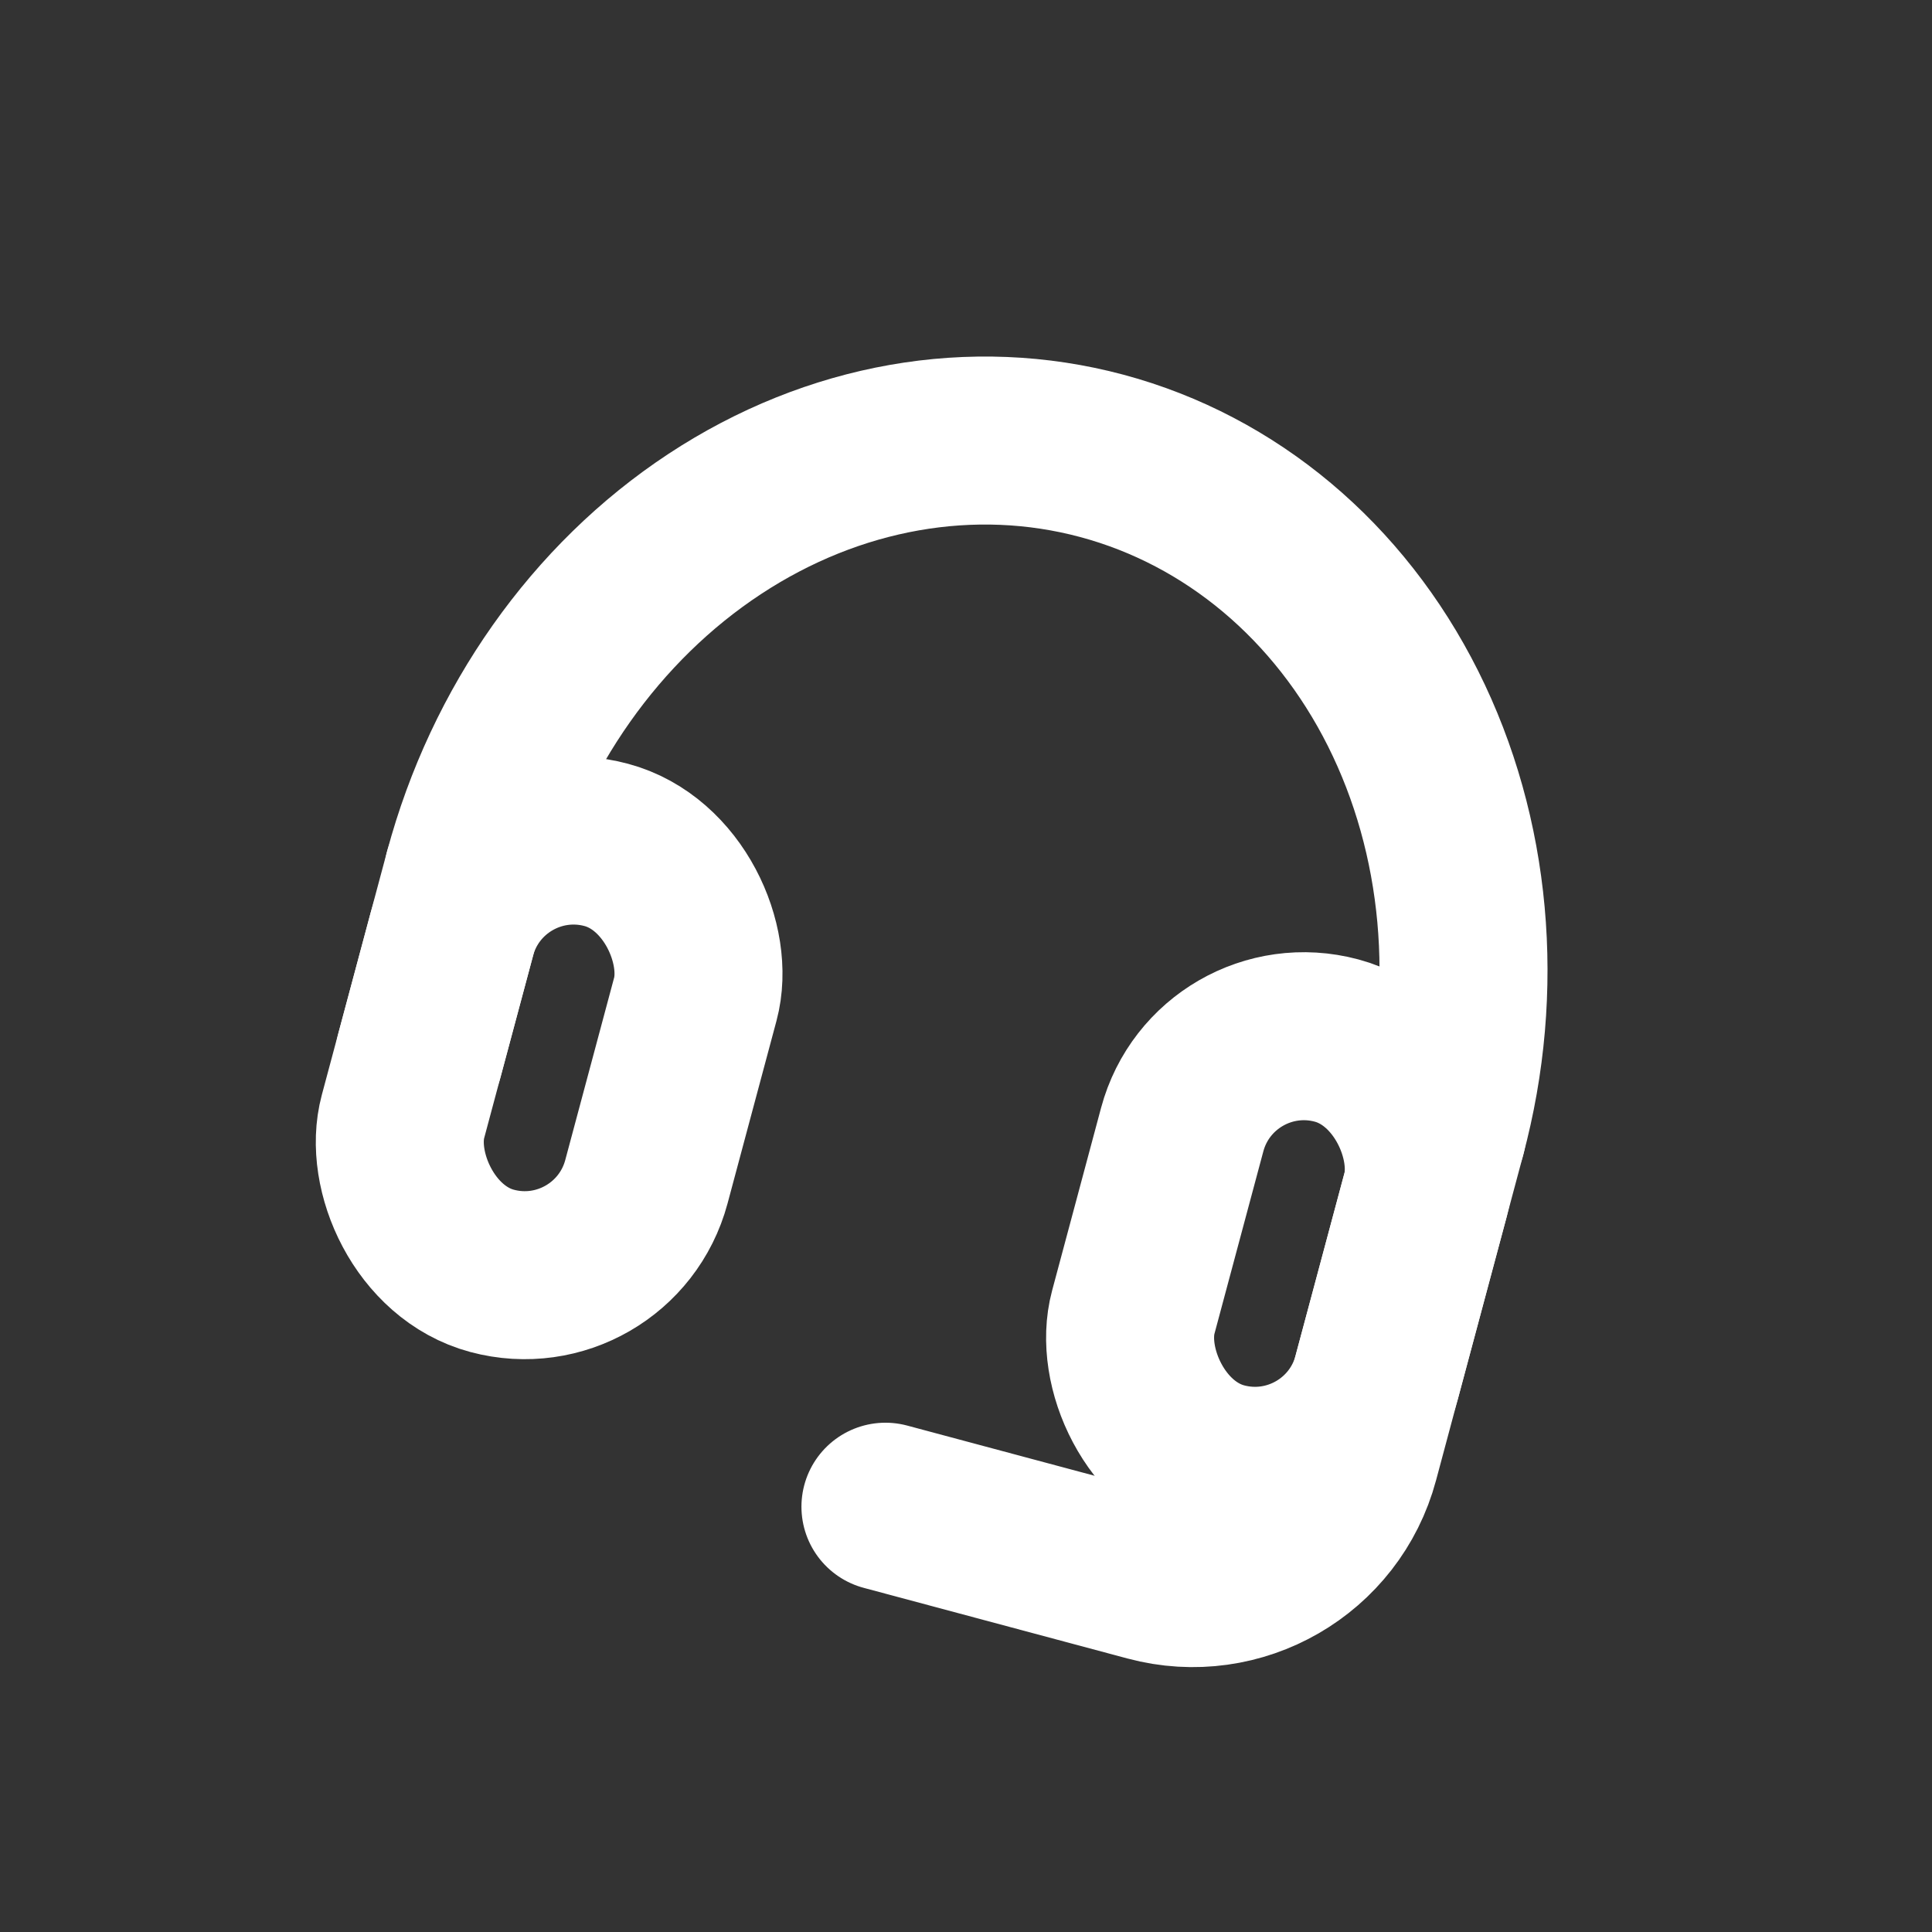
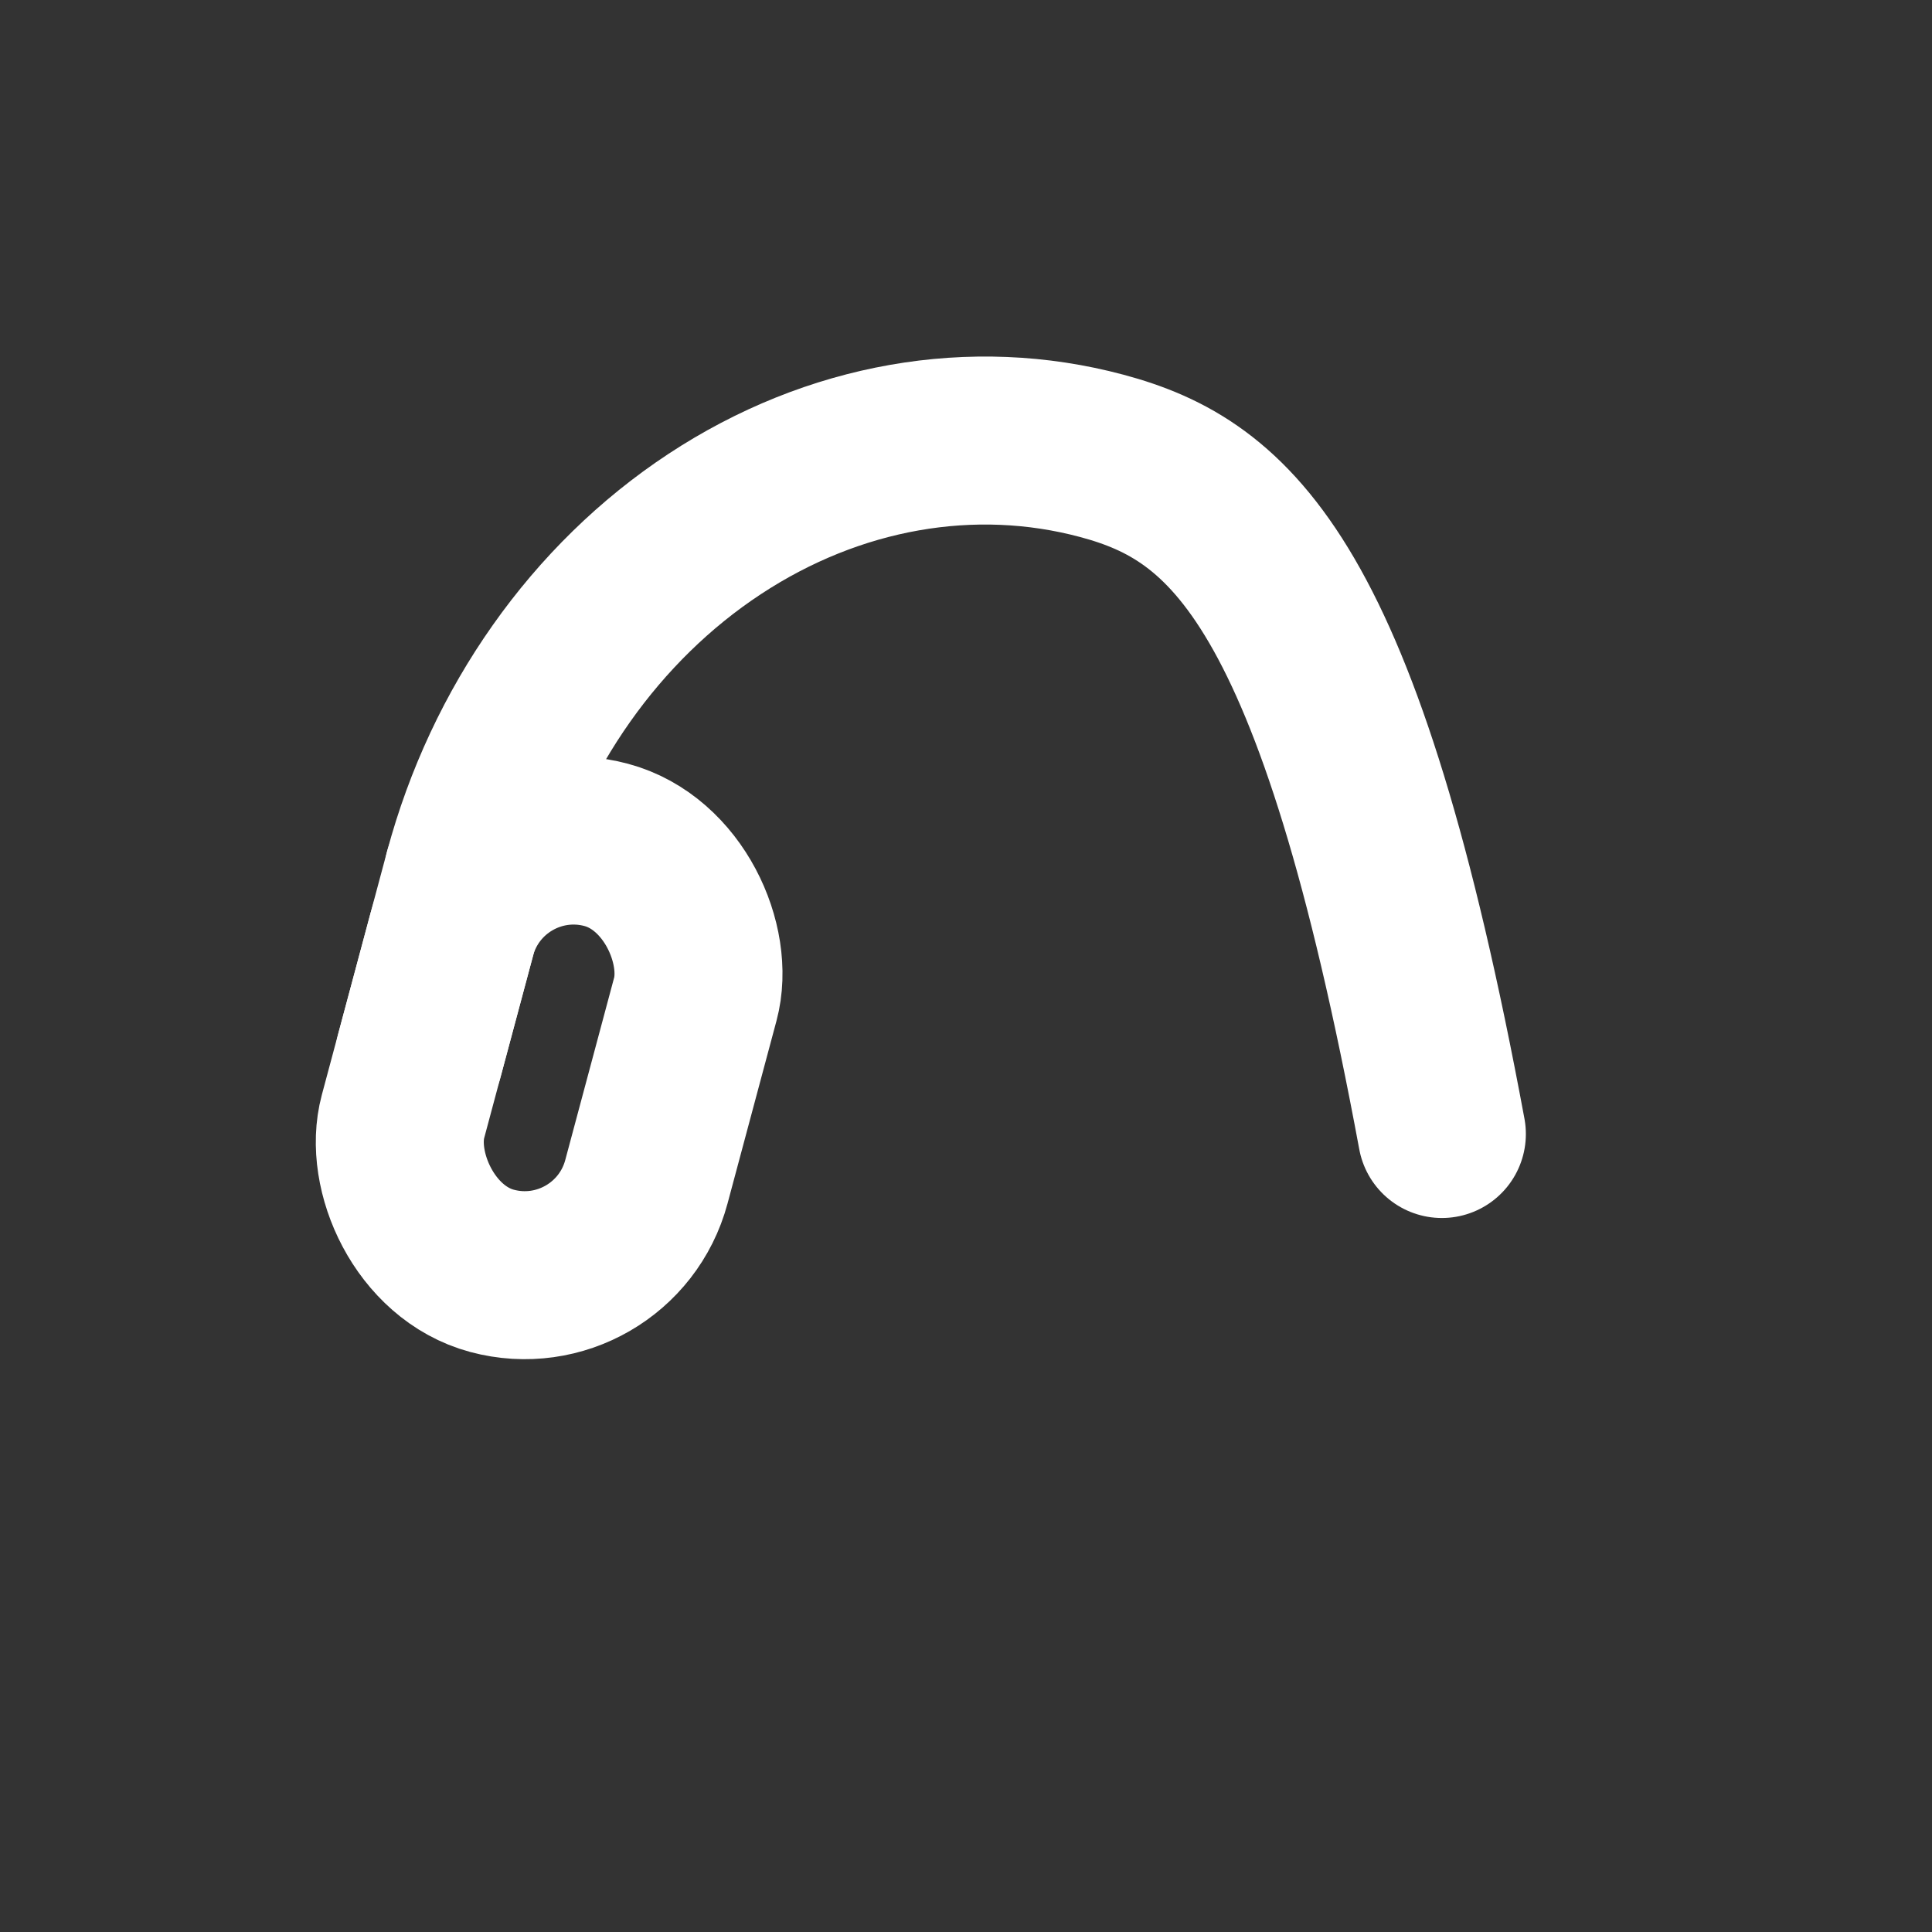
<svg xmlns="http://www.w3.org/2000/svg" width="23" height="23" viewBox="0 0 23 23" fill="none">
  <rect x="0" y="0" width="23" height="23" fill="#333333" stroke="none" />
-   <rect x="14.462" y="11.999" width="3" height="5.25" rx="1.5" transform="rotate(15 14.462 11.999)" stroke="white" stroke-width="2" stroke-linejoin="round" />
  <rect x="5.768" y="9.67" width="3" height="5.25" rx="1.5" transform="rotate(15 5.768 9.67)" stroke="white" stroke-width="2" stroke-linejoin="round" />
  <path d="M5.574 10.394L4.992 12.568" stroke="white" stroke-width="2" stroke-linecap="round" stroke-linejoin="round" />
-   <path d="M10.541 17.937L13.681 18.778C14.748 19.064 15.844 18.431 16.13 17.364L17.171 13.478" stroke="white" stroke-width="2" stroke-linecap="round" stroke-linejoin="round" />
-   <path d="M17.165 13.5C17.629 11.771 17.462 9.949 16.703 8.435C15.944 6.921 14.654 5.839 13.117 5.427C11.58 5.015 9.922 5.307 8.507 6.239C7.093 7.17 6.038 8.665 5.574 10.394" stroke="white" stroke-width="2" stroke-linecap="round" stroke-linejoin="round" />
+   <path d="M17.165 13.5C15.944 6.921 14.654 5.839 13.117 5.427C11.58 5.015 9.922 5.307 8.507 6.239C7.093 7.17 6.038 8.665 5.574 10.394" stroke="white" stroke-width="2" stroke-linecap="round" stroke-linejoin="round" />
</svg>